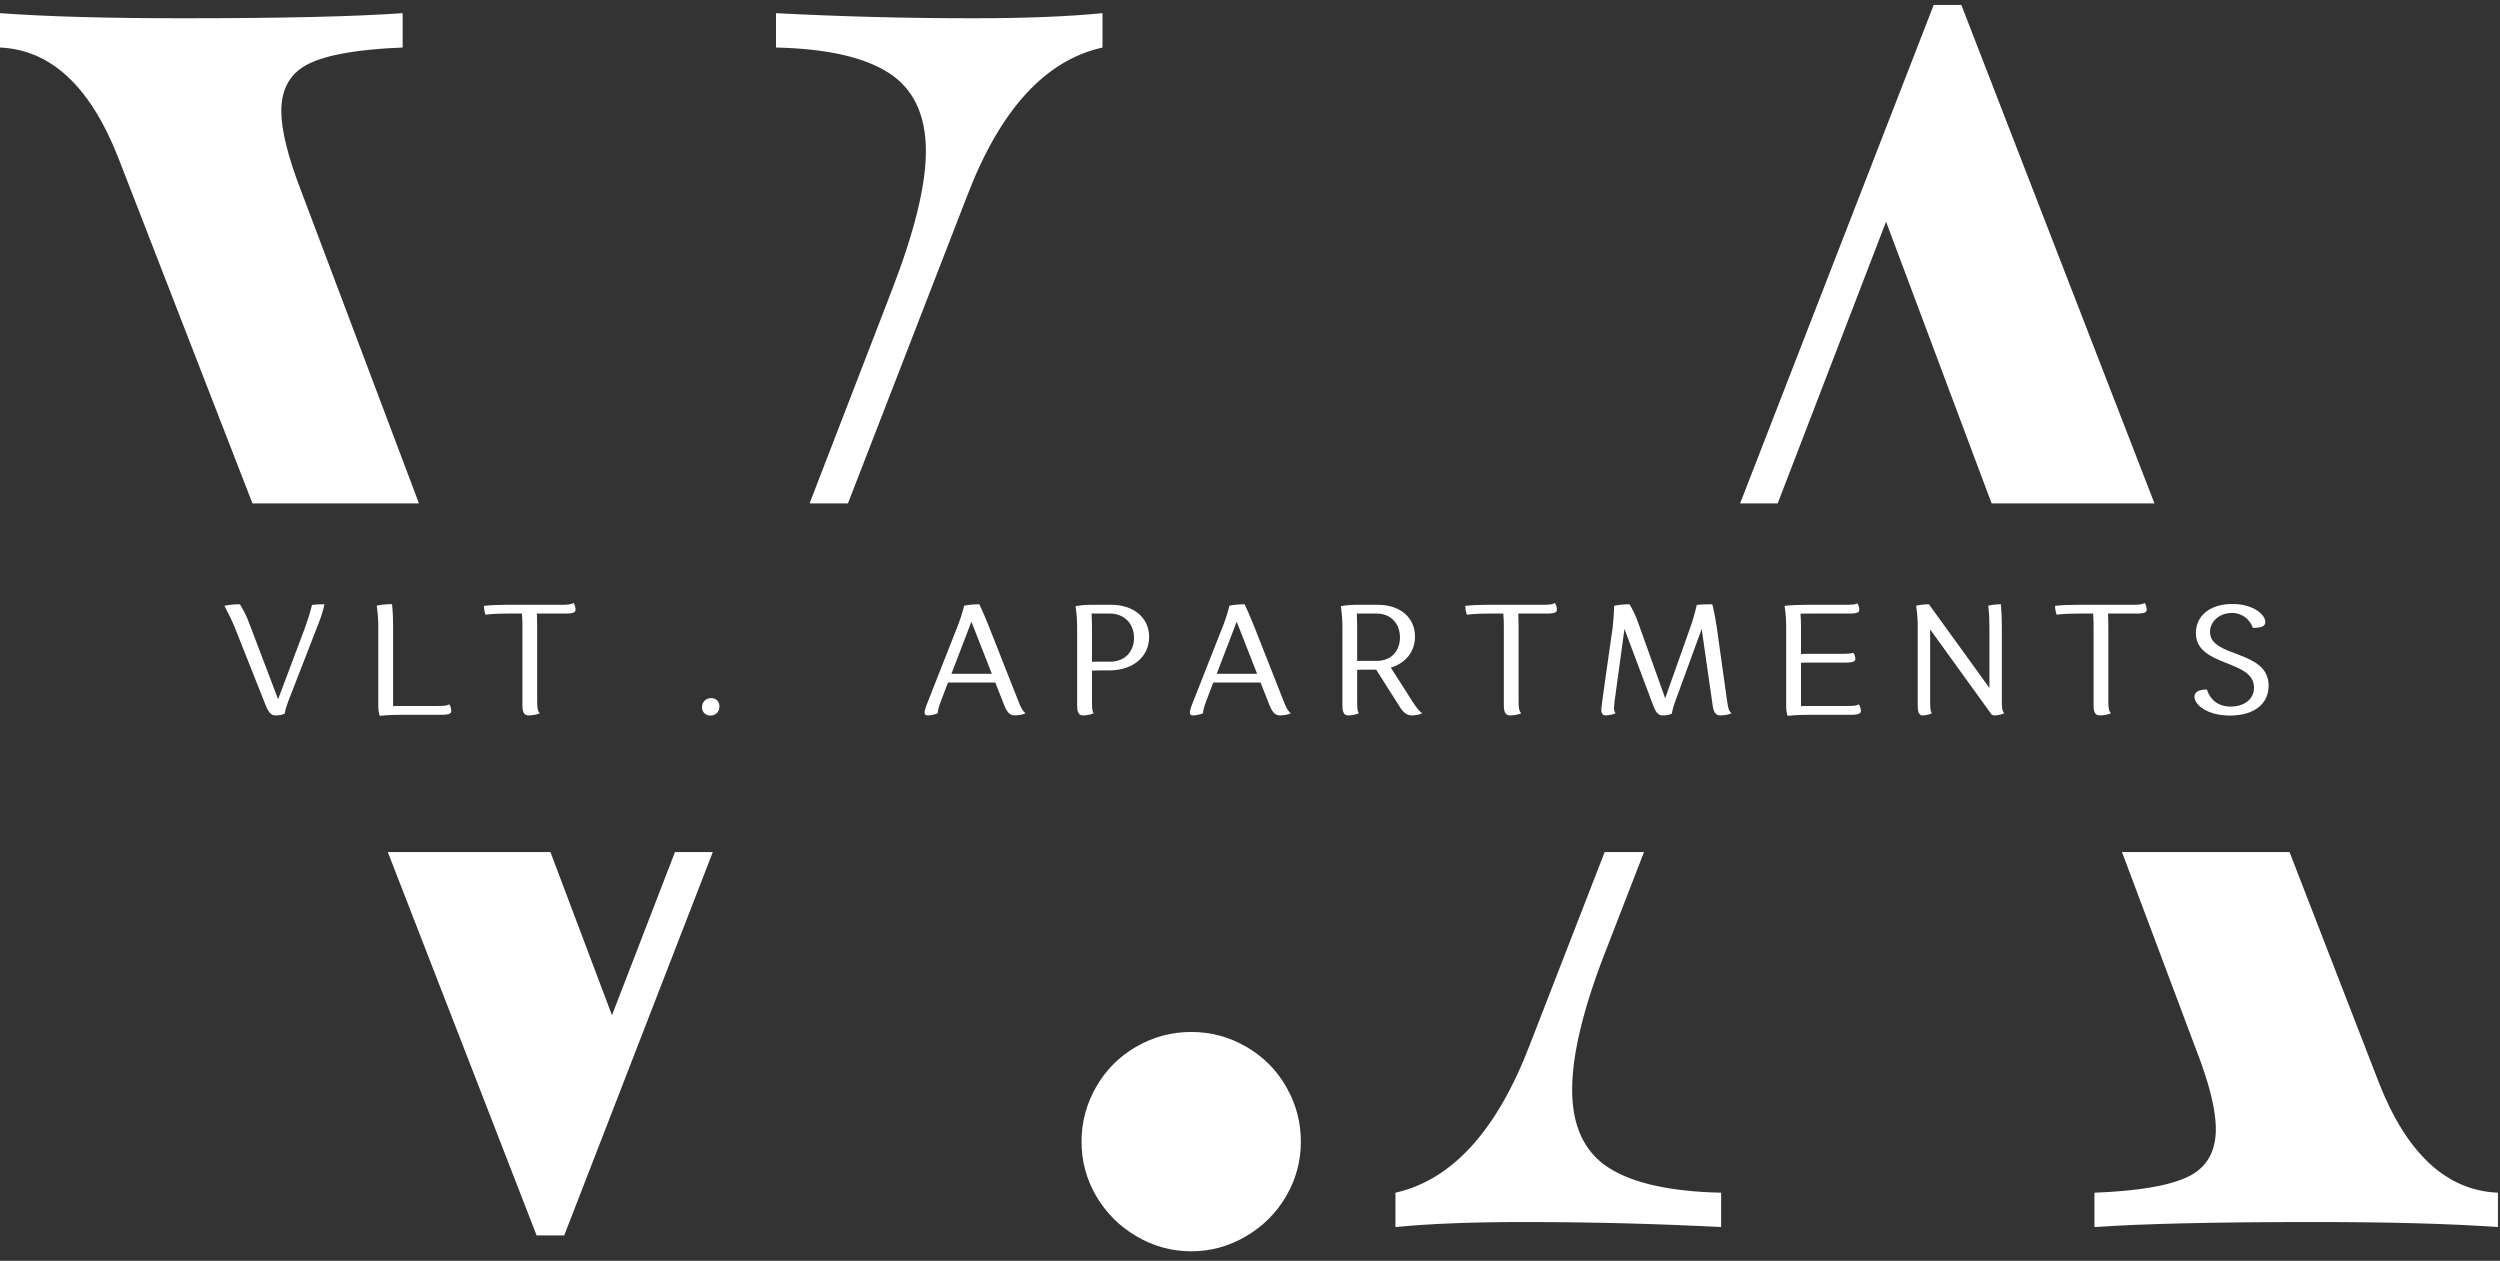
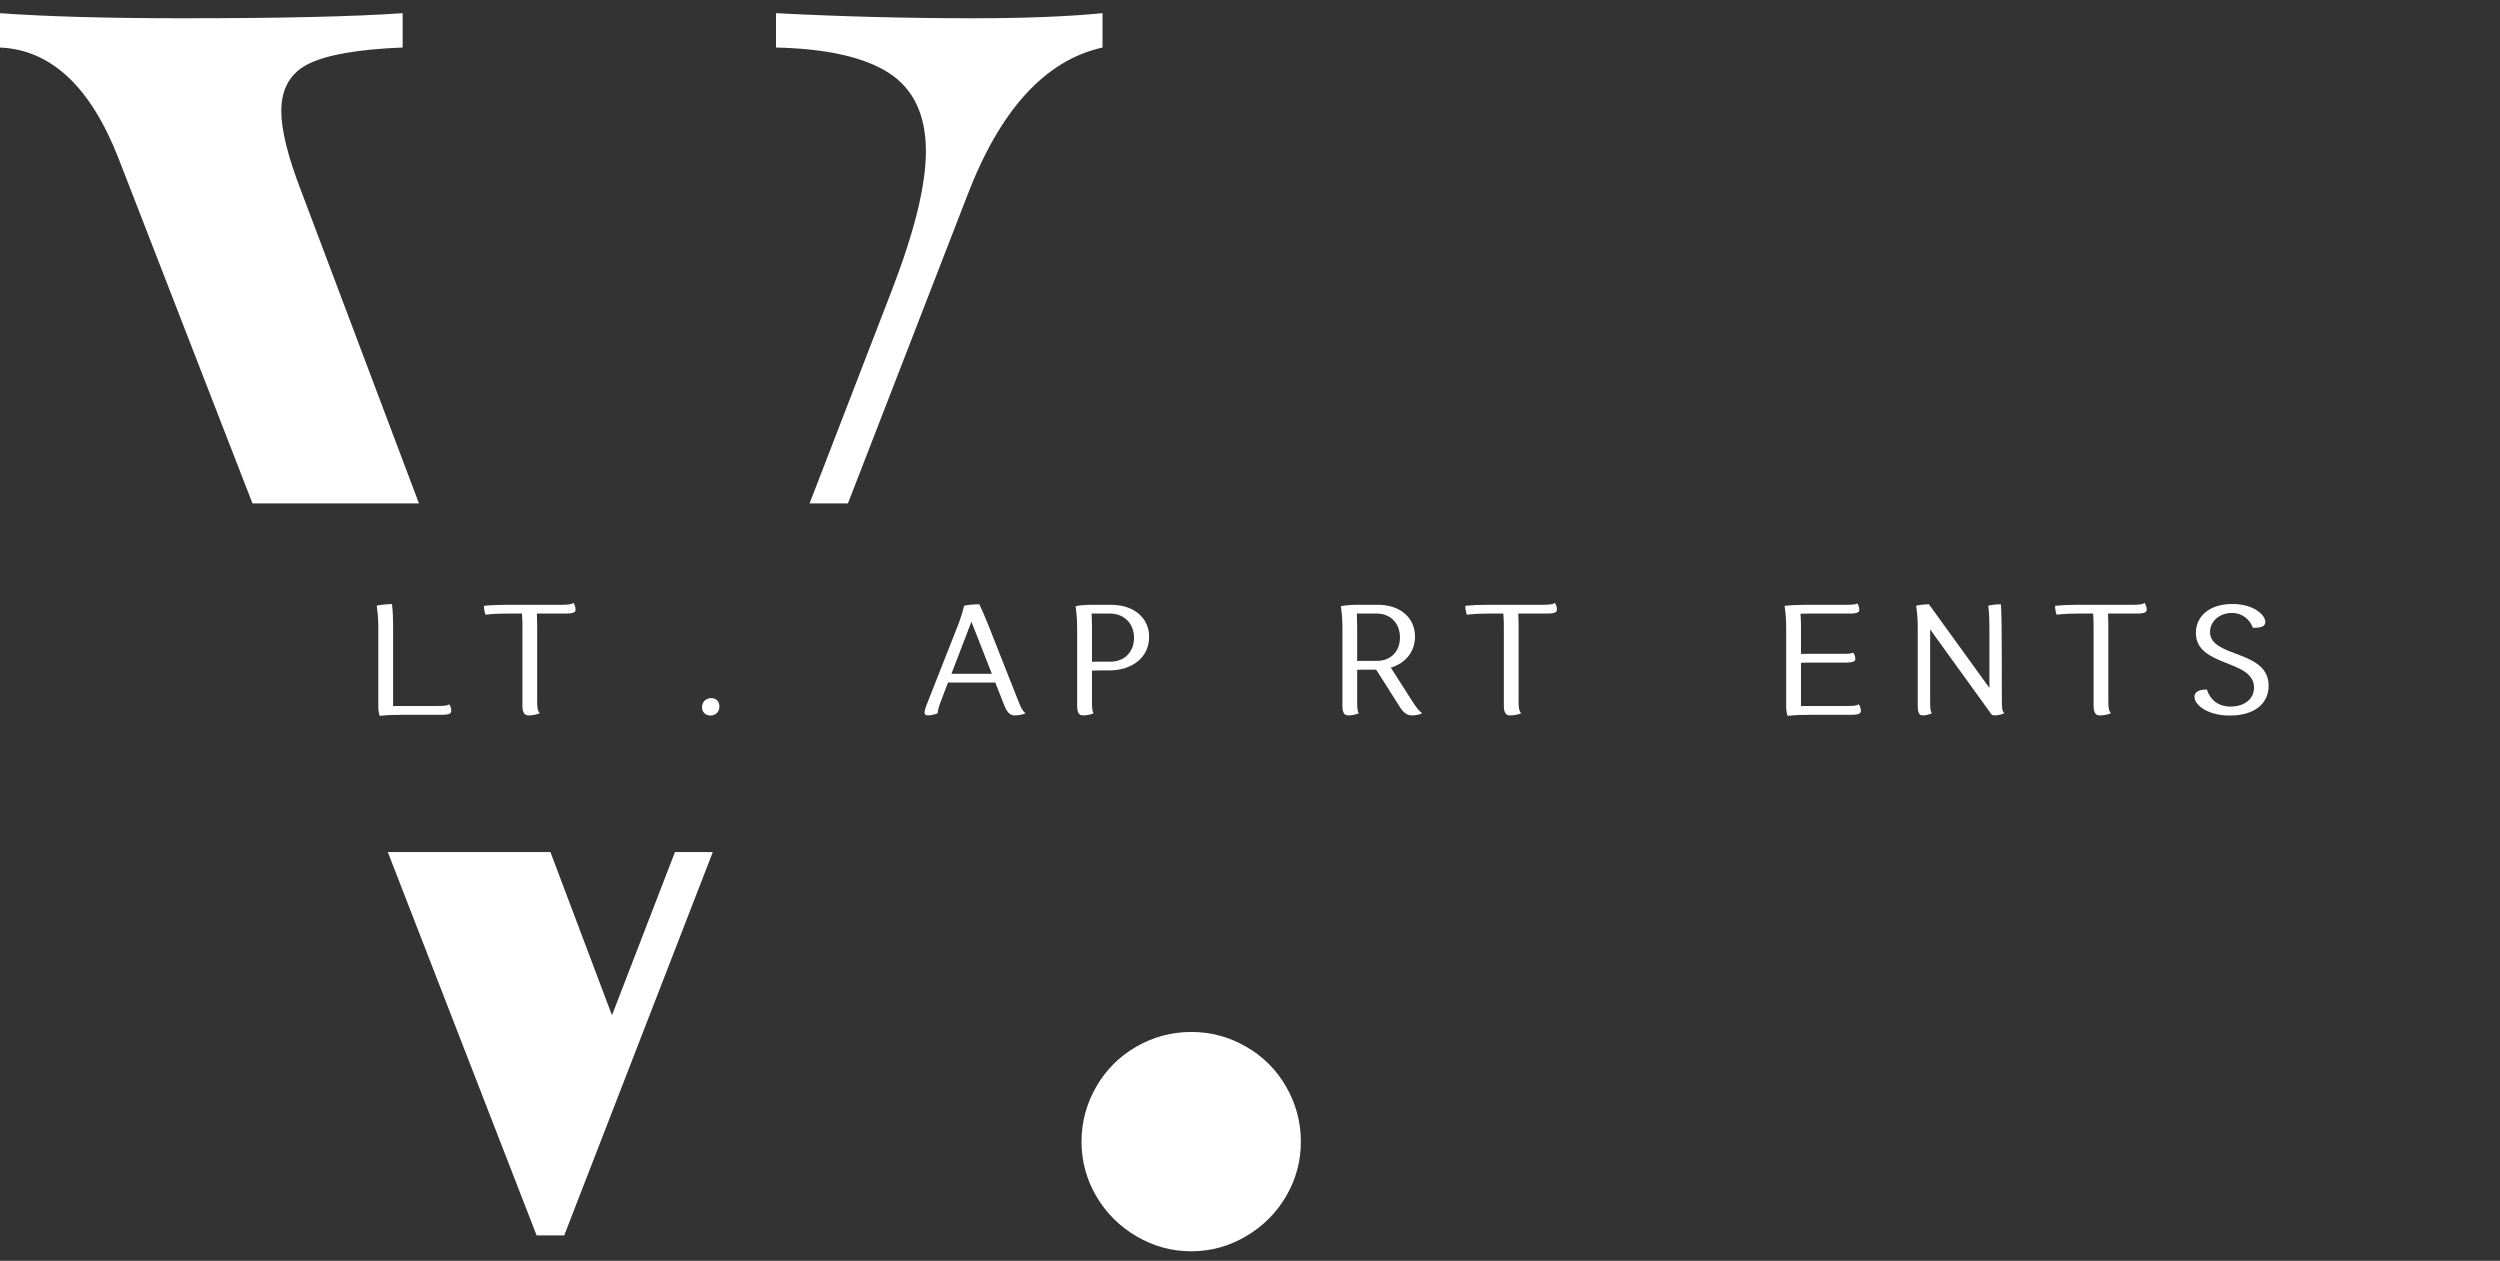
<svg xmlns="http://www.w3.org/2000/svg" width="232" height="117" viewBox="0 0 232 117" fill="none">
  <rect x="0" y="0" width="232" height="117" fill="#333333" stroke="none" />
  <path d="M110.547 95.766C112.357 95.766 114.051 96.219 115.63 97.127C117.213 98.034 118.457 99.277 119.359 100.856C120.267 102.435 120.72 104.131 120.72 105.946C120.72 107.756 120.267 109.439 119.359 110.995C118.457 112.55 117.213 113.793 115.63 114.724C114.051 115.654 112.357 116.12 110.547 116.12C108.732 116.12 107.035 115.654 105.457 114.724C103.878 113.793 102.635 112.55 101.728 110.995C100.82 109.439 100.366 107.756 100.366 105.946C100.366 104.131 100.82 102.435 101.728 100.856C102.635 99.277 103.878 98.034 105.457 97.127C107.035 96.219 108.732 95.766 110.547 95.766Z" fill="white" />
  <path d="M51.08 79.07L56.791 94.215L62.638 79.07H66.149L52.36 114.645H49.798L35.988 79.07H51.08ZM102.312 4.41C96.978 5.6 92.784 10.209 89.728 18.236L78.69 46.715H75.129L82.735 27.014C84.86 21.528 85.923 17.204 85.923 14.042C85.923 10.676 84.781 8.255 82.499 6.778C80.221 5.306 76.726 4.517 72.013 4.41V1.223C78.073 1.537 84.185 1.695 90.347 1.695C95.11 1.695 99.099 1.537 102.312 1.223V4.41ZM37.367 4.41C33.326 4.568 30.439 5.061 28.708 5.89C26.972 6.718 26.104 8.192 26.104 10.312C26.104 12.076 26.724 14.563 27.965 17.771L38.879 46.715H23.429L10.958 14.591C8.365 8.012 4.713 4.618 0 4.41V1.223C4.301 1.537 9.972 1.695 17.014 1.695C26.129 1.695 32.913 1.537 37.367 1.223V4.41Z" fill="white" />
-   <path d="M152.564 79.072L149.074 88.079C146.954 93.463 145.895 97.813 145.895 101.128C145.895 104.493 147.02 106.903 149.27 108.356C151.524 109.805 155.008 110.581 159.721 110.683V113.87C153.661 113.56 147.55 113.405 141.388 113.405C136.624 113.405 132.66 113.56 129.498 113.87V110.683C134.781 109.493 138.949 104.884 142.005 96.856L148.913 79.072H152.564ZM212.47 79.072L220.776 100.51C223.368 107.088 227.046 110.479 231.81 110.683V113.87C227.458 113.56 221.761 113.405 214.72 113.405C205.655 113.405 198.871 113.56 194.366 113.87V110.683C198.408 110.53 201.294 110.04 203.026 109.211C204.762 108.382 205.63 106.905 205.63 104.78C205.63 102.97 205.009 100.484 203.769 97.322L196.921 79.072H212.47ZM199.935 46.717H184.821L175.026 20.573L164.97 46.717H161.481L179.449 0.455H182.012L199.935 46.717Z" fill="white" />
-   <path d="M24.669 65.486C24.974 66.229 25.238 66.389 25.558 66.389C25.877 66.389 26.169 66.361 26.433 66.215C26.433 66.041 26.55 65.618 26.752 65.076L29.613 57.715C29.828 57.16 30.002 56.618 30.106 56.076C29.627 56.076 29.273 56.09 28.953 56.139C28.752 56.965 28.558 57.535 28.287 58.298L25.808 64.889L23.092 57.743C22.891 57.201 22.599 56.618 22.259 56.076C21.634 56.076 21.092 56.153 20.828 56.222C21.252 57.041 21.53 57.583 21.821 58.312L24.669 65.486Z" fill="white" />
  <path d="M40.988 66.333C41.759 66.333 41.877 66.174 41.877 65.979C41.877 65.805 41.828 65.542 41.682 65.354C41.509 65.5 41.161 65.514 40.578 65.514H37.12C36.904 65.514 36.696 65.514 36.481 65.528V58.09C36.481 57.403 36.453 56.674 36.377 56.062C35.807 56.062 35.21 56.139 34.96 56.208C35.078 57.042 35.106 57.583 35.106 58.312V65.618C35.106 65.924 35.168 66.243 35.238 66.43C36.071 66.347 36.613 66.333 37.342 66.333H40.988Z" fill="white" />
  <path d="M52.522 56.938C53.279 56.938 53.411 56.779 53.411 56.577C53.411 56.417 53.37 56.154 53.224 55.945C53.043 56.091 52.682 56.126 52.099 56.126H46.932C46.252 56.126 45.523 56.154 44.911 56.223C44.911 56.529 44.981 56.855 45.057 57.042C45.87 56.952 46.425 56.938 47.154 56.938H48.439C48.481 57.425 48.481 57.813 48.481 58.313V65.487C48.481 66.258 48.759 66.39 49.064 66.39C49.342 66.39 49.779 66.334 50.099 66.188C49.897 66.008 49.849 65.66 49.849 65.077V58.091C49.849 57.695 49.835 57.32 49.821 56.938H52.522Z" fill="white" />
  <path d="M65.147 65.632C65.147 66.084 65.474 66.403 65.925 66.403C66.418 66.403 66.765 66.056 66.765 65.556C66.765 65.105 66.46 64.785 66.008 64.785C65.501 64.785 65.147 65.132 65.147 65.632Z" fill="white" />
  <path d="M93.209 65.486C93.515 66.257 93.848 66.389 94.168 66.389C94.459 66.389 94.911 66.333 95.175 66.187C94.911 66.007 94.737 65.673 94.508 65.076L91.751 58.09C91.473 57.403 91.182 56.694 90.876 56.076C90.279 56.076 89.71 56.153 89.473 56.208C89.272 57.014 89.022 57.743 88.786 58.312L85.96 65.486C85.841 65.805 85.8 66.007 85.8 66.139C85.8 66.333 85.932 66.389 86.091 66.389C86.328 66.389 86.703 66.333 87.022 66.187C87.022 65.951 87.112 65.604 87.314 65.076L87.973 63.34H92.362L93.209 65.486ZM90.39 58.312L92.043 62.528H88.293L90.147 57.694C90.23 57.889 90.307 58.09 90.39 58.312Z" fill="white" />
  <path d="M99.959 65.486C99.959 66.257 100.209 66.389 100.515 66.389C100.765 66.389 101.189 66.333 101.494 66.187C101.348 66.007 101.334 65.66 101.334 65.076V62.236C101.605 62.215 101.883 62.215 102.189 62.215H102.918C105.14 62.215 106.64 60.951 106.64 59.097C106.64 57.333 105.209 56.125 103.126 56.125H101.23C100.647 56.125 100.064 56.194 99.814 56.257C99.932 57.083 99.959 57.625 99.959 58.354V65.486ZM101.3 56.938H102.994C104.32 56.938 105.237 57.861 105.237 59.188C105.237 60.5 104.348 61.403 103.05 61.403H101.973C101.751 61.403 101.536 61.403 101.334 61.417V58.132C101.334 57.743 101.314 57.333 101.3 56.938Z" fill="white" />
-   <path d="M117.827 65.486C118.133 66.257 118.466 66.389 118.786 66.389C119.077 66.389 119.529 66.333 119.792 66.187C119.529 66.007 119.355 65.673 119.126 65.076L116.369 58.09C116.091 57.403 115.799 56.694 115.494 56.076C114.897 56.076 114.327 56.153 114.091 56.208C113.89 57.014 113.64 57.743 113.404 58.312L110.577 65.486C110.459 65.805 110.418 66.007 110.418 66.139C110.418 66.333 110.55 66.389 110.709 66.389C110.938 66.389 111.32 66.333 111.64 66.187C111.64 65.951 111.73 65.604 111.931 65.076L112.591 63.34H116.98L117.827 65.486ZM115.008 58.312L116.661 62.528H112.911L114.765 57.694C114.848 57.889 114.924 58.09 115.008 58.312Z" fill="white" />
  <path d="M124.577 65.486C124.577 66.257 124.827 66.389 125.133 66.389C125.376 66.389 125.799 66.333 126.105 66.187C125.959 66.007 125.945 65.66 125.945 65.076V62.16C126.223 62.146 126.501 62.146 126.806 62.146H127.709L129.813 65.458C130.279 66.271 130.688 66.389 131.022 66.389C131.327 66.389 131.723 66.333 131.987 66.187C131.681 65.993 131.417 65.632 131.035 65.035L129.07 61.958C130.452 61.535 131.313 60.465 131.313 59.069C131.313 57.319 129.931 56.125 127.876 56.125H125.744C125.188 56.139 124.668 56.194 124.431 56.257C124.549 57.083 124.577 57.625 124.577 58.354V65.486ZM125.917 56.938H127.758C129.042 56.938 129.917 57.84 129.917 59.153C129.917 60.438 129.07 61.326 127.813 61.326H126.591C126.369 61.326 126.154 61.326 125.945 61.34V58.132C125.945 57.743 125.931 57.333 125.917 56.938Z" fill="white" />
  <path d="M143.591 56.938C144.355 56.938 144.48 56.779 144.48 56.577C144.48 56.417 144.438 56.154 144.292 55.945C144.119 56.091 143.751 56.126 143.167 56.126H138.008C137.32 56.126 136.591 56.154 135.98 56.223C135.98 56.529 136.056 56.855 136.126 57.042C136.945 56.952 137.501 56.938 138.23 56.938H139.508C139.556 57.425 139.556 57.813 139.556 58.313V65.487C139.556 66.258 139.834 66.39 140.14 66.39C140.417 66.39 140.855 66.334 141.174 66.188C140.966 66.008 140.924 65.66 140.924 65.077V58.091C140.924 57.695 140.91 57.32 140.896 56.938H143.591Z" fill="white" />
-   <path d="M158.938 65.486C159.035 66.257 159.341 66.389 159.646 66.389C159.938 66.389 160.396 66.333 160.688 66.187C160.452 66.007 160.375 65.764 160.278 65.076L159.299 58.09C159.195 57.465 159.084 56.791 158.903 56.076C158.32 56.076 157.799 56.09 157.459 56.139C157.271 56.965 157.111 57.521 156.834 58.298L154.528 64.798L152.007 57.743C151.82 57.201 151.542 56.618 151.223 56.076C150.577 56.076 150.056 56.153 149.792 56.222C149.778 57 149.716 57.625 149.646 58.312C149.646 58.312 148.598 65.528 148.598 65.847C148.598 66.284 148.785 66.389 149.021 66.389C149.237 66.389 149.618 66.333 149.938 66.187C149.82 66.097 149.778 65.909 149.778 65.736C149.778 65.604 149.806 65.368 149.834 65.076L150.75 58.368L153.424 65.486C153.702 66.229 153.959 66.389 154.299 66.389C154.618 66.389 154.896 66.361 155.16 66.215C155.16 66.041 155.271 65.618 155.466 65.076L157.917 58.368L158.938 65.486Z" fill="white" />
  <path d="M171.271 61.487C172.042 61.487 172.174 61.341 172.174 61.154C172.174 60.994 172.132 60.744 171.972 60.571C171.799 60.661 171.445 60.675 170.861 60.675H167.771C167.556 60.675 167.334 60.675 167.132 60.688V58.133C167.132 57.73 167.118 57.334 167.084 56.953C167.334 56.939 167.584 56.939 167.861 56.939H171.653C172.41 56.939 172.542 56.793 172.542 56.591C172.542 56.432 172.5 56.182 172.354 55.994C172.174 56.112 171.813 56.126 171.229 56.126H167.639C166.959 56.126 166.229 56.154 165.611 56.223C165.73 57.043 165.757 57.612 165.757 58.341V65.619C165.757 65.925 165.82 66.244 165.889 66.431C166.723 66.348 167.264 66.334 167.993 66.334H171.785C172.556 66.334 172.688 66.175 172.688 65.98C172.688 65.806 172.646 65.543 172.479 65.355C172.306 65.501 171.959 65.515 171.375 65.515H167.771C167.556 65.515 167.348 65.515 167.132 65.529V61.508C167.41 61.487 167.688 61.487 167.993 61.487H171.271Z" fill="white" />
-   <path d="M177.966 65.486C177.966 66.257 178.167 66.389 178.431 66.389C178.653 66.389 179 66.333 179.278 66.187C179.132 66.007 179.118 65.659 179.118 65.076V58.41L184.688 66.125C184.778 66.333 184.938 66.389 185.097 66.389C185.334 66.389 185.709 66.333 186 66.187C185.799 66.007 185.771 65.659 185.771 65.076V58.09C185.771 57.403 185.736 56.694 185.681 56.076C185.202 56.076 184.715 56.153 184.514 56.208C184.604 57.041 184.618 57.583 184.618 58.312V63.84L179.028 56.111V56.076C178.535 56.076 178.021 56.153 177.82 56.208C177.938 57.041 177.966 57.583 177.966 58.312V65.486Z" fill="white" />
+   <path d="M177.966 65.486C177.966 66.257 178.167 66.389 178.431 66.389C178.653 66.389 179 66.333 179.278 66.187C179.132 66.007 179.118 65.659 179.118 65.076V58.41L184.688 66.125C184.778 66.333 184.938 66.389 185.097 66.389C185.334 66.389 185.709 66.333 186 66.187C185.799 66.007 185.771 65.659 185.771 65.076C185.771 57.403 185.736 56.694 185.681 56.076C185.202 56.076 184.715 56.153 184.514 56.208C184.604 57.041 184.618 57.583 184.618 58.312V63.84L179.028 56.111V56.076C178.535 56.076 178.021 56.153 177.82 56.208C177.938 57.041 177.966 57.583 177.966 58.312V65.486Z" fill="white" />
  <path d="M198.326 56.938C199.083 56.938 199.215 56.779 199.215 56.577C199.215 56.417 199.167 56.154 199.021 55.945C198.847 56.091 198.486 56.126 197.903 56.126H192.736C192.056 56.126 191.327 56.154 190.708 56.223C190.708 56.529 190.785 56.855 190.854 57.042C191.674 56.952 192.229 56.938 192.958 56.938H194.243C194.285 57.425 194.285 57.813 194.285 58.313V65.487C194.285 66.258 194.563 66.39 194.868 66.39C195.146 66.39 195.583 66.334 195.903 66.188C195.701 66.008 195.653 65.66 195.653 65.077V58.091C195.653 57.695 195.639 57.32 195.625 56.938H198.326Z" fill="white" />
  <path d="M204.799 63.986C204.097 63.986 203.646 64.188 203.646 64.667C203.646 65.382 204.799 66.403 206.93 66.403C209.215 66.403 210.528 65.299 210.528 63.632C210.528 60.264 205.09 61.07 205.09 58.646C205.09 57.667 205.965 56.882 207.118 56.882C208.097 56.882 208.792 57.493 209.069 58.264C209.798 58.264 210.222 58.153 210.222 57.715C210.222 57.056 209.118 56.049 207.173 56.049C205 56.049 203.778 57.215 203.778 58.736C203.778 61.924 209.173 61.167 209.173 63.806C209.173 64.931 208.208 65.57 207 65.57C205.875 65.57 205.118 64.972 204.799 63.986Z" fill="white" />
</svg>